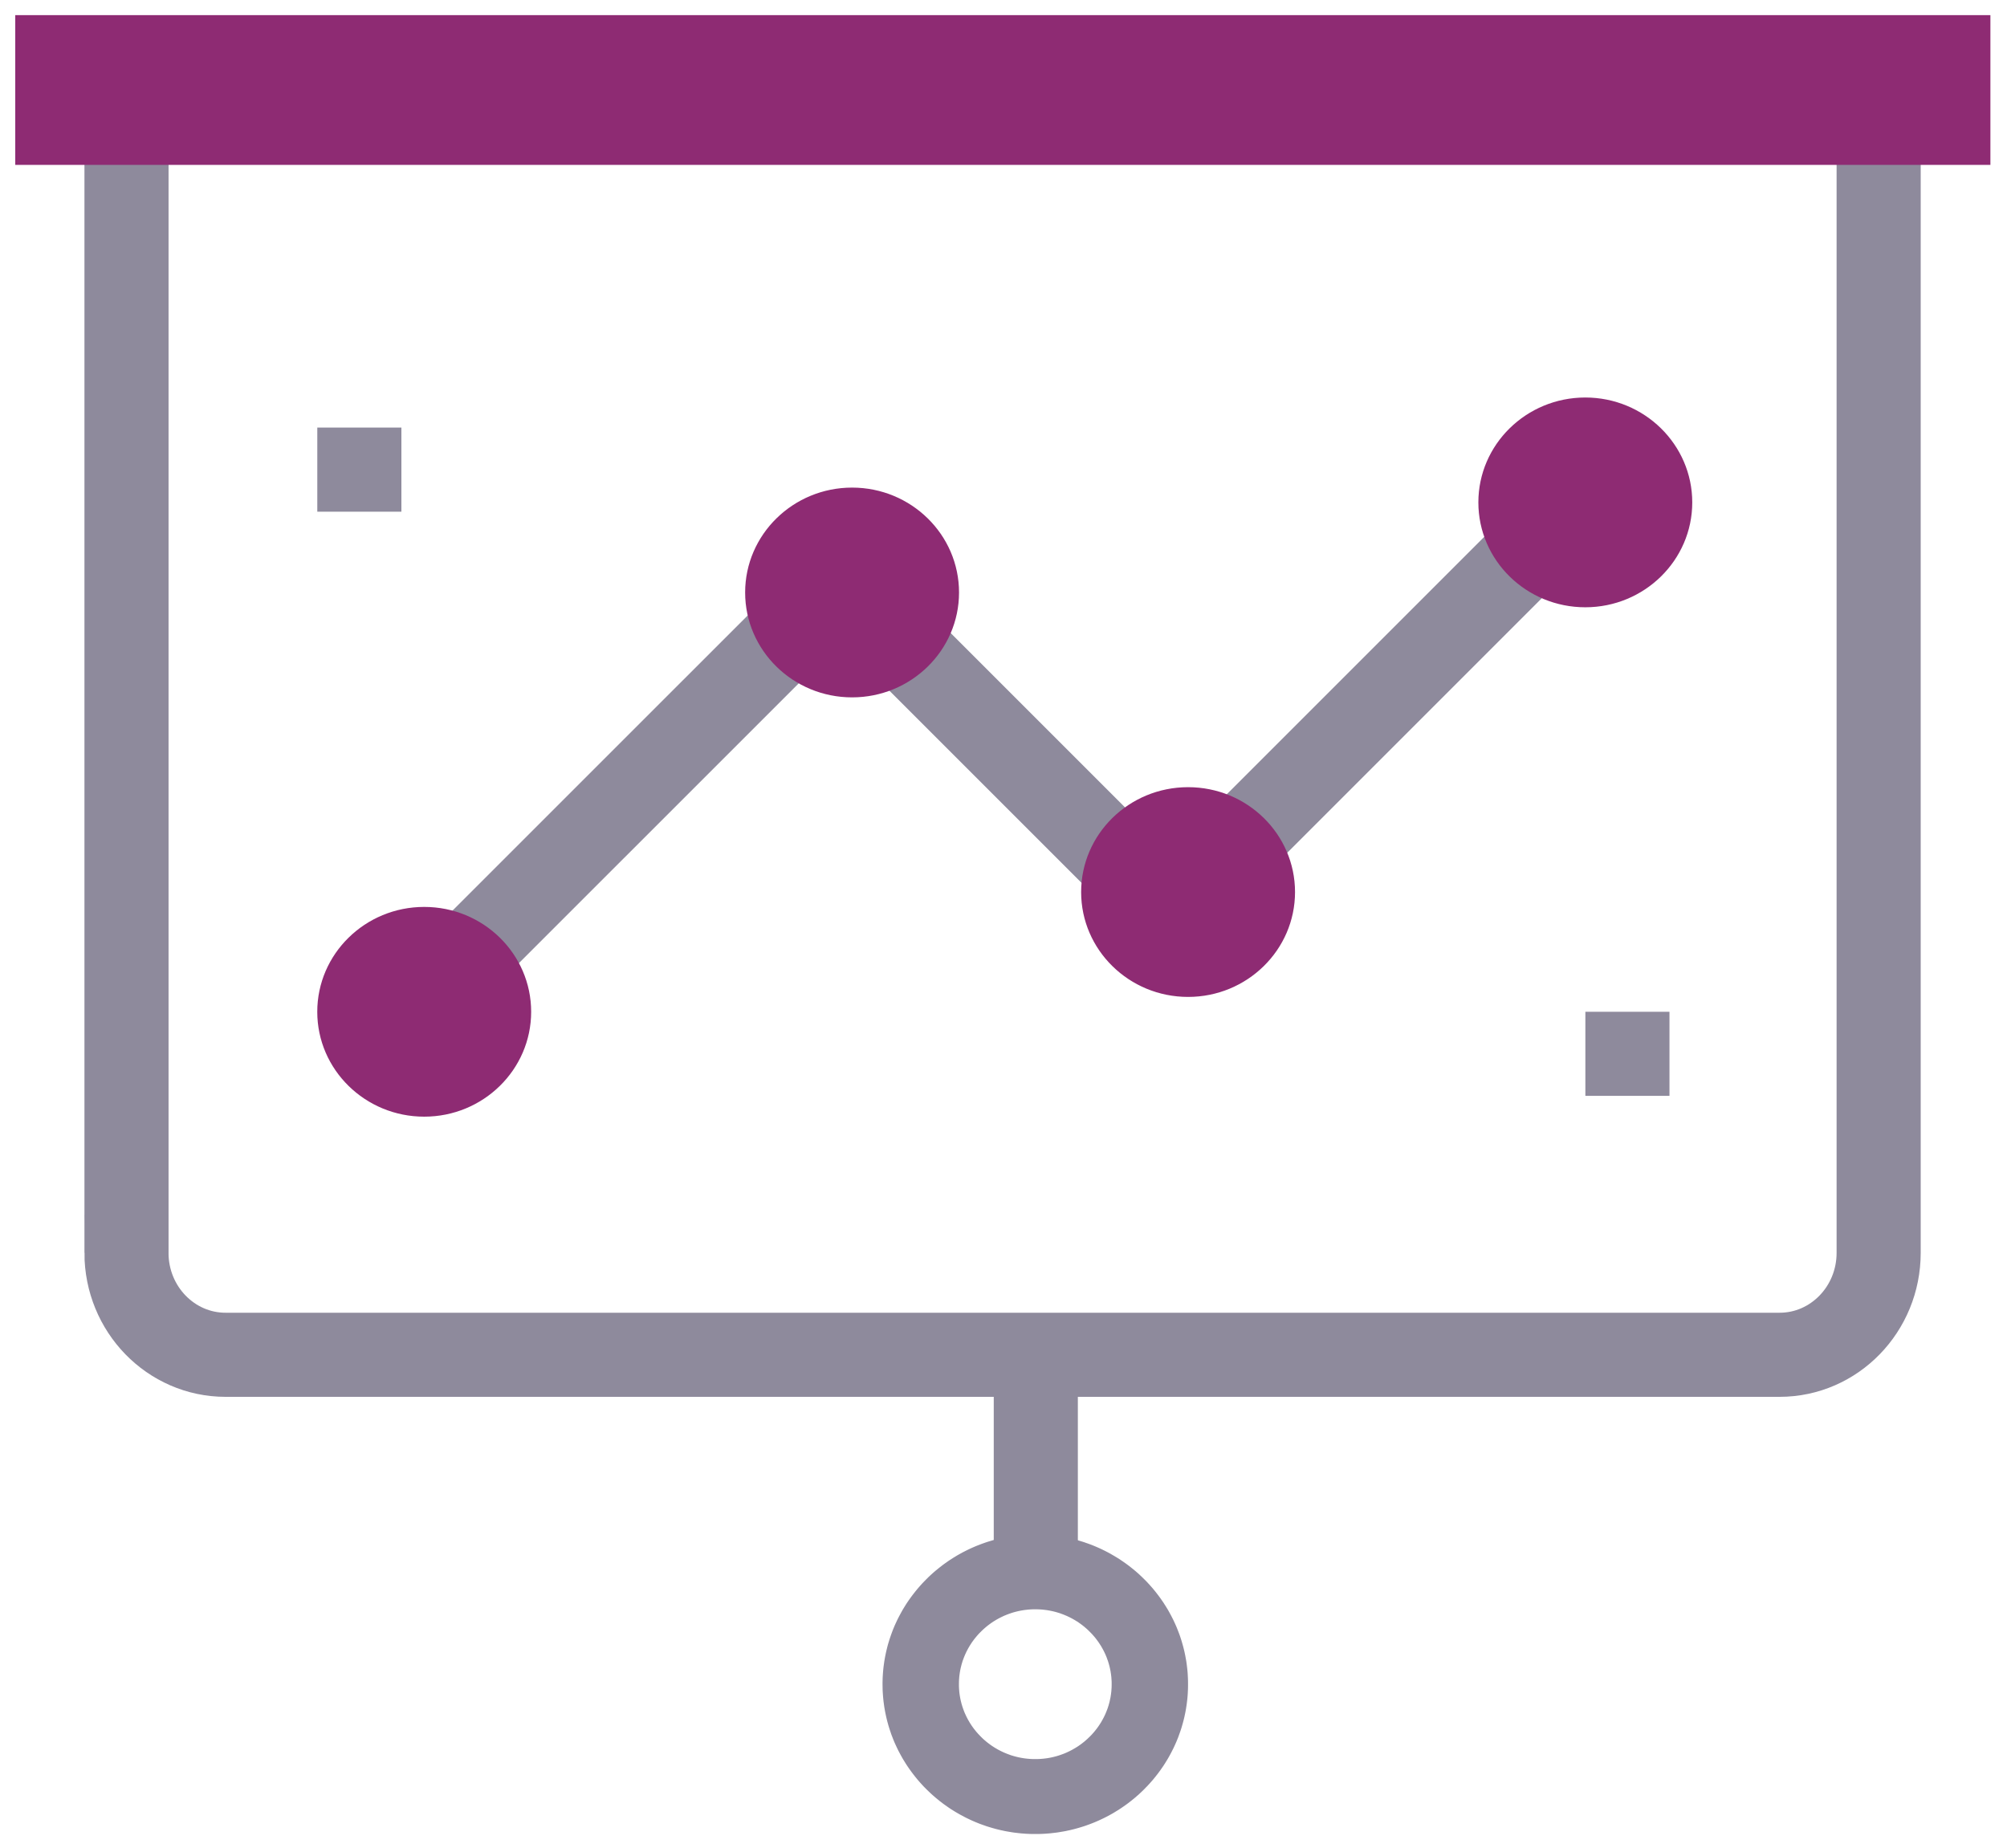
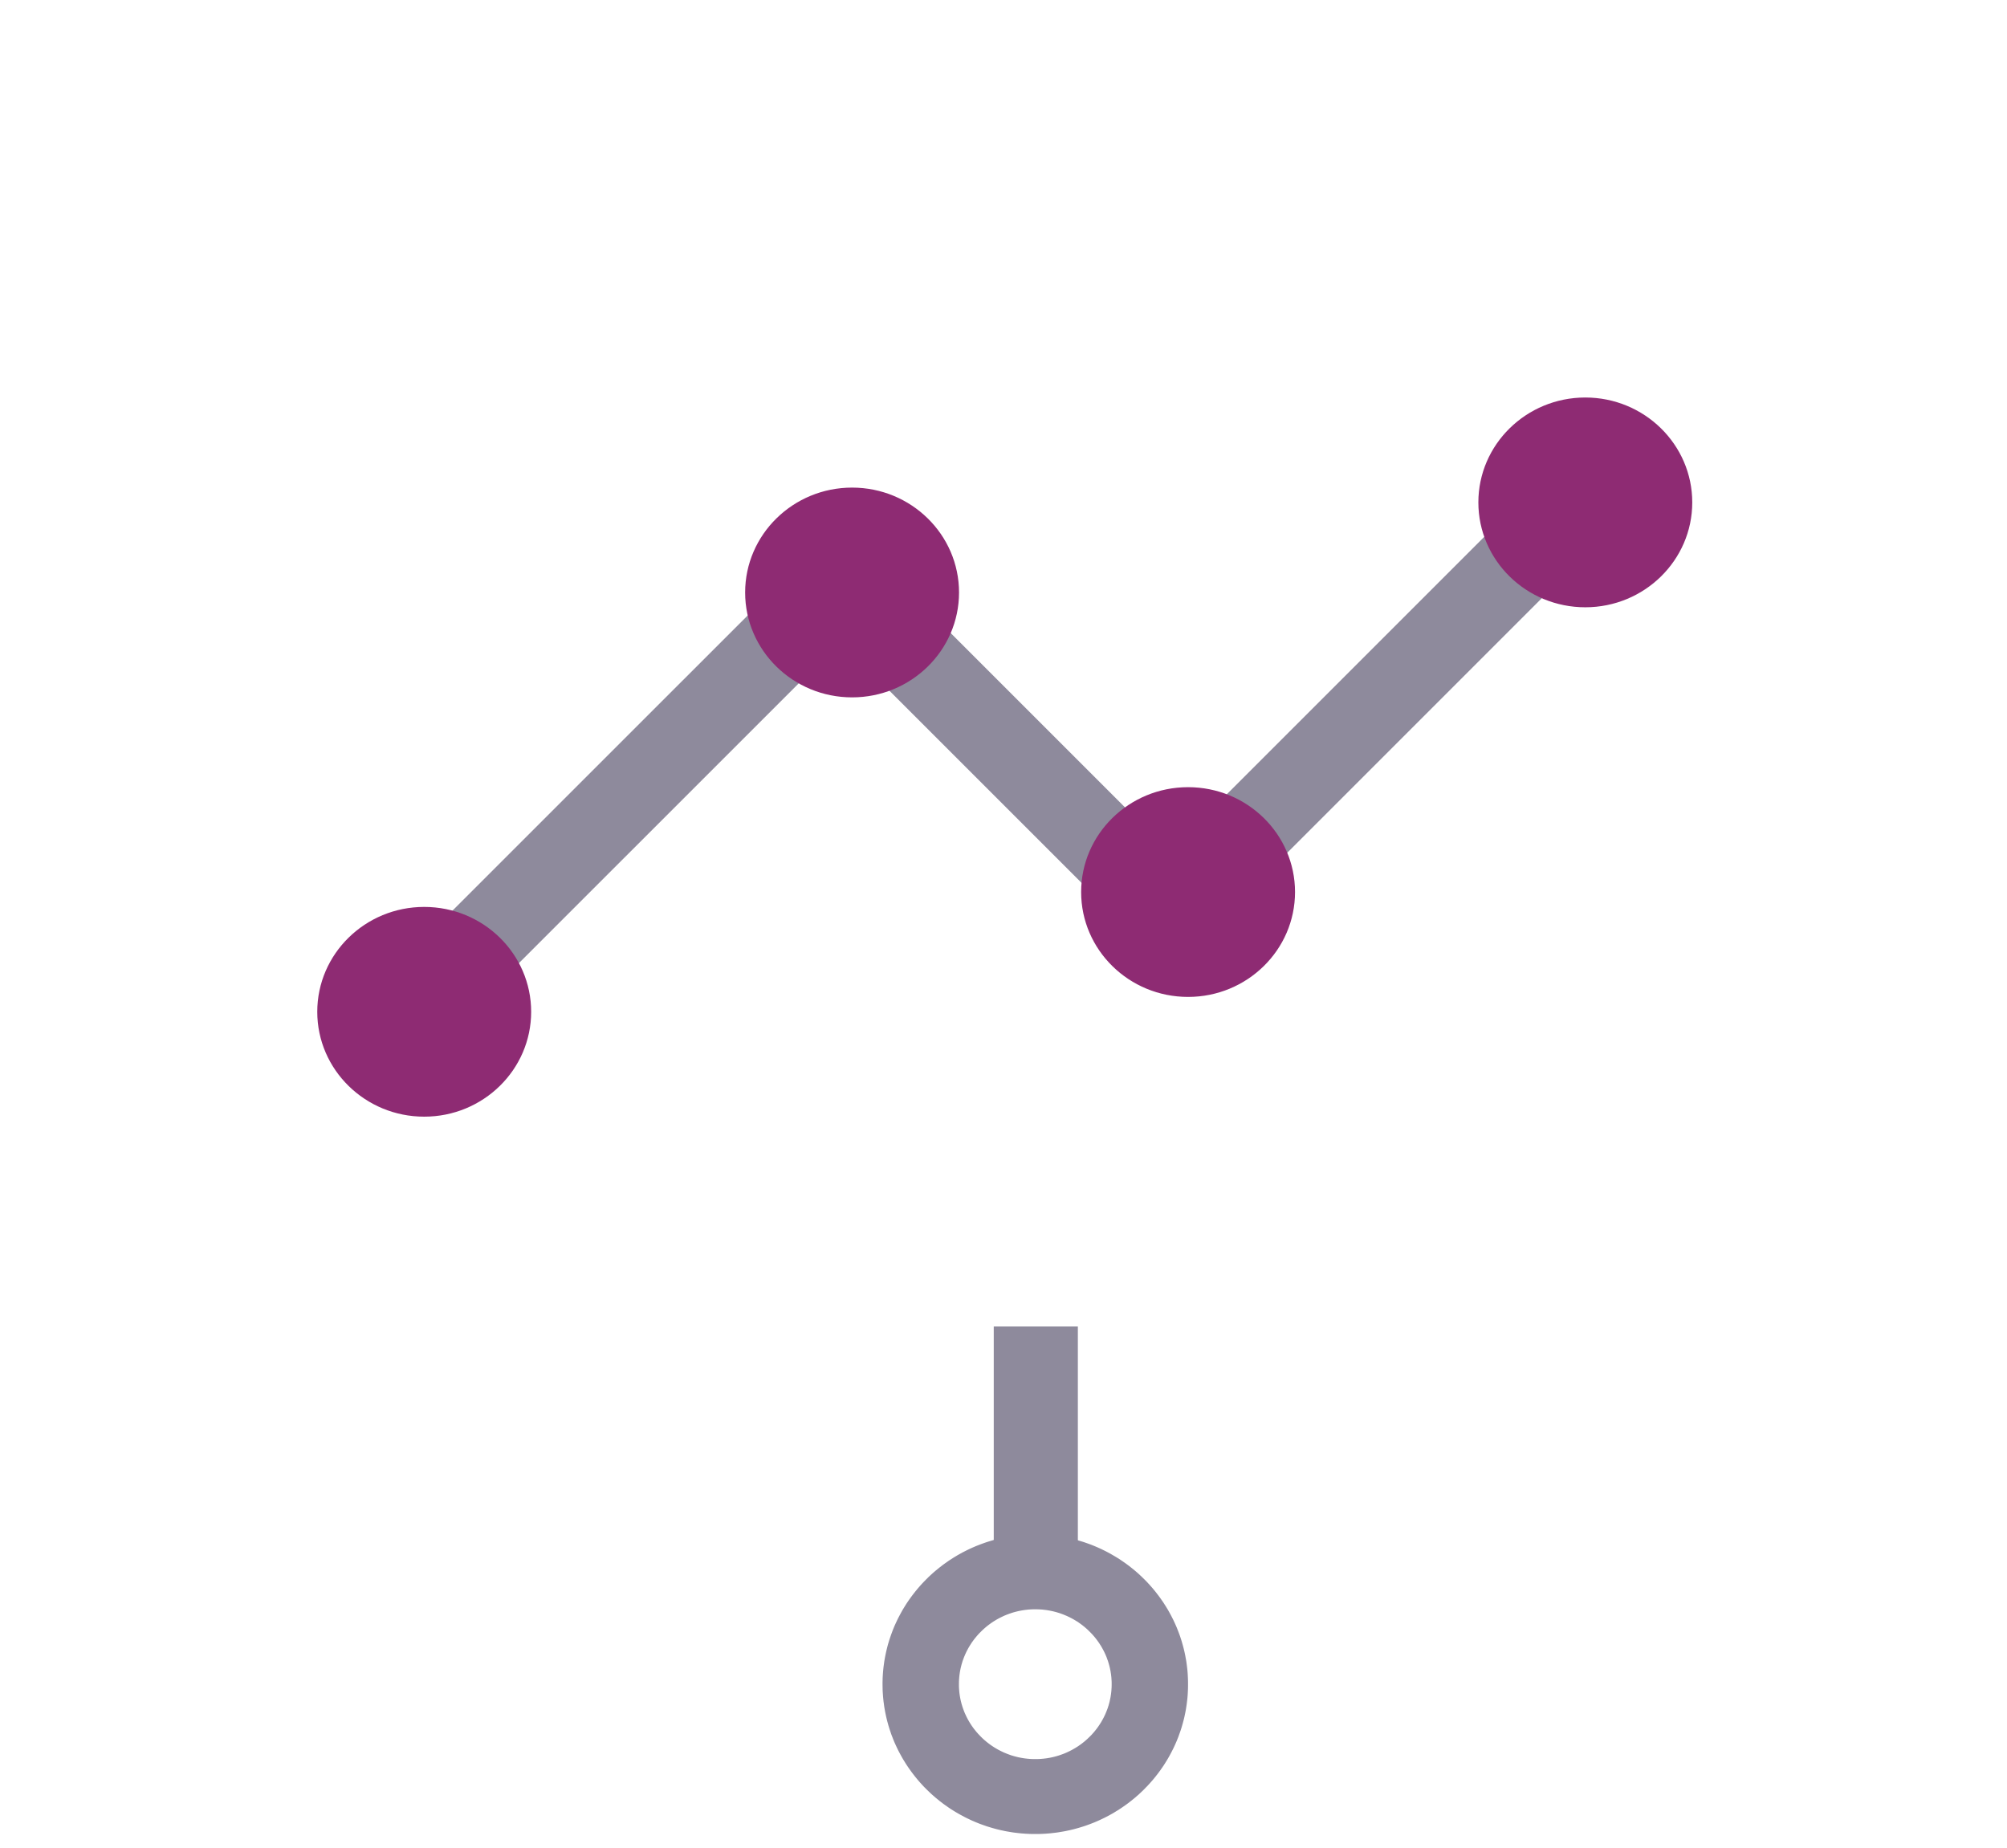
<svg xmlns="http://www.w3.org/2000/svg" width="63" height="58">
  <g fill="none" fill-rule="evenodd">
    <path stroke="#8E8A9C" stroke-width="2.64" d="M12.857 31.798L26.38 18.277l10.326 10.326 13.179-13.179" />
    <path d="M32.56 48.166l.06.001.062.002.061.003.062.003.06.004.061.005.06.006.06.006.06.008.06.007.06.009.06.01.06.01.058.01.059.011.058.013.058.012.058.014.058.014.057.015.058.015.056.017.057.017.056.017.056.018.056.02.055.019.055.02.055.02.054.022.054.022.054.023.053.023.053.024.053.024.052.026.052.025.052.027.05.026.051.028.05.028.05.029.05.029.05.03.049.03.048.03.048.032.047.032.048.033.047.033.046.033.046.034.045.035.045.035.045.036.044.036.044.036.043.037.043.038.042.038.041.039.042.04.04.039.041.04.04.04.04.041.038.042.039.042.037.042.038.043.037.043.036.044.036.044.035.045.035.045.034.045.034.046.033.046.032.047.033.047.031.047.03.048.031.048.03.05.03.048.028.05.028.05.027.05.027.05.026.051.026.051.025.052.024.052.024.052.023.053.023.053.021.053.021.054.021.054.02.054.02.055.018.055.018.055.017.055.016.056.016.056.015.056.015.057.014.057.013.057.012.057.012.058.01.058.011.058.01.058.008.058.008.059.007.059.007.06.006.058.005.06.004.06.003.06.003.06.002.06.001.06v.12l-.001.061-.002.06-.003.06-.003.06-.004.06-.005.06-.006.059-.007.059-.007.059-.008.059-.009.058-.009.058-.01.058-.011.058-.012.058-.012.057-.013.057-.014.057-.015.057-.015.056-.016.056-.016.056-.017.055-.018.055-.019.055-.02.055-.019.054-.02.054-.022.054-.021.053-.023.053-.023.053-.024.052-.024.052-.025.052-.026.05-.026.052-.027.05-.027.05-.028.05-.029.05-.029.049-.03.048-.03.049-.031.048-.031.047-.033.047-.032.047-.033.046-.034.046-.034.045-.035.045-.035.045-.036.044-.036.044-.037.043-.038.043-.037.042-.039.042-.039.042-.04.04-.039.041-.04.04-.041.04-.042.039-.041.039-.042.038-.043.037-.043.038-.044.036-.044.036-.045.036-.045.035-.045.035-.046.034-.046.033-.047.033-.048.033-.047.032-.048.031-.048.031-.05.03-.048.03-.05.03-.05.028-.05.028-.051.027-.051.027-.052.027-.052.025-.052.025-.053.025-.053.024-.053.023-.054.023-.054.022-.054.021-.055.021-.055.02-.055.02-.056.019-.056.018-.056.017-.056.017-.057.016-.058.016-.057.015-.058.014-.058.014-.058.012-.058.013-.059.011-.059.01-.06.01-.059.01-.06.009-.06.007-.06.007-.06.007-.06.006-.06.004-.061.005-.062.003-.06.003-.062.002h-.062l-.061.001h-.062l-.061-.001-.062-.002-.06-.003-.062-.003-.06-.005-.061-.004-.06-.006-.061-.007-.06-.007-.06-.007-.06-.009-.06-.01-.059-.01-.059-.01-.058-.011-.058-.013-.059-.012-.058-.014-.058-.014-.057-.015-.057-.016-.057-.016-.056-.017-.057-.017-.056-.018-.055-.02-.056-.019-.055-.02-.054-.02-.054-.022-.055-.022-.053-.023-.054-.023-.053-.024-.052-.025-.053-.025-.051-.025-.052-.027-.051-.027-.05-.027-.051-.028-.05-.029-.05-.029-.05-.03-.048-.03-.049-.03-.048-.032-.047-.032-.047-.033-.047-.033-.046-.033-.046-.034-.045-.035-.046-.035-.044-.036-.044-.036-.044-.036-.043-.038-.043-.037-.042-.038-.042-.039-.041-.04-.041-.039-.04-.04-.04-.04-.04-.041-.039-.042-.038-.042-.038-.042-.037-.043-.037-.043-.036-.044-.036-.044-.035-.045-.035-.045-.034-.045-.034-.046-.033-.046-.033-.047-.032-.047-.031-.047-.031-.048-.03-.049-.03-.048-.03-.05-.028-.049-.028-.05-.027-.05-.027-.05-.027-.051-.025-.051-.025-.052-.024-.052-.024-.052-.024-.053-.022-.053-.022-.053-.02-.054-.022-.054-.02-.054-.018-.055-.019-.055-.018-.055-.017-.055-.017-.056-.015-.056-.016-.056-.014-.057-.014-.057-.013-.057-.012-.057-.012-.058-.011-.058-.01-.058-.01-.058-.008-.058-.008-.06-.008-.058-.006-.06-.006-.059-.005-.059-.004-.06-.004-.06-.003-.06-.001-.06-.001-.06-.001-.06v-.061l.002-.06.001-.06.003-.06.004-.06.004-.06.005-.06.006-.059.006-.059.008-.059.008-.059.008-.058.01-.058.01-.058.011-.058.012-.058.012-.057.013-.057.014-.057.014-.057.015-.056.016-.056.017-.056.017-.055.018-.055.019-.055.019-.055.02-.054.02-.054.021-.054.022-.053.022-.053.024-.053.024-.052.024-.052.025-.052.025-.05.027-.052.027-.05.027-.05.028-.05.028-.05.03-.049.03-.049.03-.048.03-.048.032-.047.032-.047.033-.047.033-.046.034-.046.034-.045.035-.045.035-.045.036-.044.036-.044.037-.043.037-.043.038-.042.038-.042.04-.042.039-.04.04-.041.04-.04.04-.04.042-.039.042-.039.042-.038.043-.038.043-.037.044-.036.044-.036.045-.036.045-.035.045-.035.046-.034.046-.033.047-.033.047-.033.047-.032.049-.031.048-.031.049-.03.049-.03.05-.03.05-.028.05-.028.05-.028.052-.026.052-.027.051-.025.053-.026.052-.024.053-.024.054-.023.053-.023.055-.022.054-.021.054-.021.055-.02.056-.02.055-.019.056-.018.057-.017.056-.017.057-.017.057-.015.057-.015.058-.014.058-.014.059-.012.058-.013.058-.011.06-.01.059-.01.06-.01.059-.009.06-.007.06-.008.06-.006.06-.006.061-.005.061-.004.061-.003.061-.003.062-.002h.061l.062-.001h.061zm-.094 2.351h-.03l-.032.002-.03.001-.031.002-.03.002-.031.002-.03.003-.03.004-.03.003-.03.004-.03.004-.03.005-.03.005-.029.005-.029.006-.029.006-.03.006-.028.007-.028.007-.029.007-.028.008-.029.008-.028.009-.028.008-.027.01-.028.009-.028.01-.027.01-.027.01-.027.01-.027.012-.027.01-.026.012-.027.012-.026.013-.026.012-.026.013-.026.013-.025.013-.026.014-.025.014-.025.014-.025.015-.024.015-.025.015-.024.015-.024.016-.024.016-.024.017-.023.016-.023.017-.023.017-.023.017-.023.018-.022.018-.022.018-.022.019-.022.018-.021.02-.022.018-.02.02-.021.02-.021.02-.02.02-.02.02-.02.02-.02.021-.019.021-.019.022-.019.021-.018.022-.018.022-.018.022-.018.022-.018.023-.017.023-.017.023-.016.023-.017.023-.016.024-.015.024-.016.024-.015.024-.015.024-.014.025-.015.024-.014.025-.013.025-.014.026-.013.025-.013.025-.012.026-.012.026-.012.026-.012.026-.01.027-.012.026-.01.027-.01.027-.01.027-.01.027-.01.027-.008.028-.008.027-.009.028-.008.028-.007.028-.007.028-.007.028-.007.028-.006.029-.006.029-.005.028-.005.03-.005.028-.004.03-.004.029-.004.03-.003.029-.003.03-.002.03-.003.03-.001.03-.002.03v.03l-.001.03v.092l.001.031.002.03.001.03.003.03.002.03.003.03.003.03.004.029.004.03.004.029.005.029.005.029.005.028.006.029.006.028.007.029.007.028.007.028.007.028.008.028.009.028.008.027.009.028.01.027.009.027.01.027.01.027.01.027.011.026.011.027.012.026.012.026.012.026.012.025.013.026.013.025.014.026.013.025.014.024.015.025.014.025.015.024.015.024.016.024.015.024.016.024.017.023.016.023.017.023.017.023.018.022.018.023.018.022.018.022.018.022.02.021.018.022.02.02.02.021.019.021.02.02.02.02.02.02.021.02.021.02.022.019.021.019.022.018.022.019.022.018.022.018.023.017.023.018.023.017.023.017.023.016.024.017.024.016.024.015.024.016.025.015.024.015.025.014.025.015.025.014.026.014.025.013.026.013.026.013.026.012.026.013.027.012.026.011.027.011.027.011.027.011.027.01.027.01.028.01.027.01.028.009.028.008.029.009.028.008.028.007.028.008.03.007.028.007.029.006.029.006.03.006.029.005.03.005.029.005.03.004.03.004.03.003.03.004.03.002.03.003.031.002.03.002.031.001.031.001h.125l.031-.001.031-.001.03-.002.031-.002.03-.003.031-.002.03-.004.03-.003.03-.004.03-.004.03-.005.029-.005.03-.005.029-.006.029-.006.029-.006.029-.007.028-.007.029-.008.028-.007.028-.008.028-.009.028-.008.028-.01.028-.009.027-.01.028-.01.027-.01.027-.01.027-.012.026-.01.027-.012.026-.012.027-.013.026-.012.026-.013.025-.013.026-.013.025-.014.025-.014.025-.015.025-.014.025-.015.024-.015.025-.016.024-.015.024-.016.023-.017.024-.016.023-.017.023-.017.023-.018.022-.017.023-.018.022-.018.022-.019.021-.018.022-.02.021-.018.021-.02.02-.02.022-.02.02-.02.02-.02.02-.02.02-.021.019-.021.018-.022.02-.021.018-.022.018-.022.018-.022.018-.023.017-.022.018-.023.016-.023.017-.023.016-.023.016-.024.016-.024.015-.024.016-.024.015-.024.014-.025.014-.025.014-.024.014-.025.013-.026.014-.025.012-.026.013-.025.012-.026.012-.026.011-.026.011-.027.011-.026.01-.027.011-.027.01-.027.01-.027.009-.027.008-.028.01-.027.007-.028.008-.028.008-.028.007-.028.007-.028.006-.029.006-.028.006-.029.006-.028.005-.03.004-.028.005-.03.004-.029.003-.03.004-.03.003-.029.002-.03.002-.03.002-.03.002-.03v-.03l.001-.03v-.092l-.001-.031-.002-.03-.002-.03-.002-.03-.002-.03-.003-.03-.004-.03-.003-.03-.004-.028-.005-.03-.004-.029-.005-.029-.006-.028-.006-.03-.006-.028-.006-.028-.007-.028-.007-.028-.008-.028-.008-.028-.008-.028-.009-.027-.008-.028-.01-.027-.01-.027-.009-.027-.01-.027-.01-.027-.012-.026-.01-.027-.012-.026-.012-.026-.012-.026-.013-.026-.012-.025-.014-.025-.013-.026-.014-.025-.014-.025-.014-.024-.014-.025-.015-.024-.016-.024-.015-.024-.016-.024-.016-.024-.016-.023-.017-.023-.017-.023-.017-.023-.017-.023-.018-.022-.018-.022-.018-.022-.019-.022-.019-.021-.018-.022-.02-.02-.02-.022-.02-.02-.02-.02-.02-.02-.02-.02-.02-.02-.022-.02-.021-.019-.022-.019-.021-.018-.022-.019-.022-.018-.023-.018-.022-.018-.023-.017-.023-.017-.023-.017-.024-.016-.023-.017-.024-.016-.024-.016-.025-.015-.024-.015-.025-.015-.025-.015-.025-.014-.025-.014-.025-.014-.026-.013-.025-.013-.026-.013-.026-.012-.027-.013-.026-.012-.027-.011-.026-.011-.027-.011-.027-.011-.027-.01-.028-.01-.027-.01-.028-.01-.028-.009-.028-.008-.028-.009-.028-.008-.029-.008-.028-.007-.028-.007-.03-.007-.028-.006-.03-.006-.029-.006-.03-.005-.028-.005-.03-.005-.03-.004-.03-.004-.03-.003-.03-.004-.03-.003-.03-.002-.031-.002-.031-.002-.03-.001-.032-.001h-.094z" fill="#8E8A9C" />
    <path fill="#8E8A9C" d="M31.194 50.107h2.64V41.64h-2.64z" />
-     <path d="M3.97 39.328c0 1.767 1.393 3.2 3.111 3.2h48.78c1.717 0 3.11-1.433 3.11-3.2V3.844h-55v35.484z" stroke="#8E8A9C" stroke-width="2.64" />
    <path d="M26.747 15.306c1.853 0 3.357 1.476 3.357 3.293 0 1.817-1.504 3.292-3.357 3.292-1.852 0-3.357-1.475-3.357-3.292 0-1.817 1.505-3.293 3.357-3.293zm10.547 9.404c1.853 0 3.357 1.475 3.357 3.292 0 1.817-1.504 3.292-3.357 3.292-1.853 0-3.357-1.475-3.357-3.292 0-1.817 1.504-3.292 3.357-3.292zm12.469-12.232c1.852 0 3.357 1.476 3.357 3.293 0 1.817-1.505 3.292-3.357 3.292-1.853 0-3.357-1.475-3.357-3.292 0-1.817 1.504-3.293 3.357-3.293zM13.316 28.469c1.853 0 3.357 1.475 3.357 3.292 0 1.817-1.504 3.292-3.357 3.292-1.853 0-3.357-1.475-3.357-3.292 0-1.817 1.504-3.292 3.357-3.292z" fill="#8E2B73" />
-     <path fill="#8E8A9C" d="M49.765 34.4h2.64v-2.64h-2.64zM9.96 16.062h2.64v-2.64H9.96z" />
-     <path fill="#8E2B73" fill-rule="nonzero" d="M.479.475h62v4.701h-62z" />
-     <path d="M-8-13h78.4v78.4H-8z" />
  </g>
</svg>